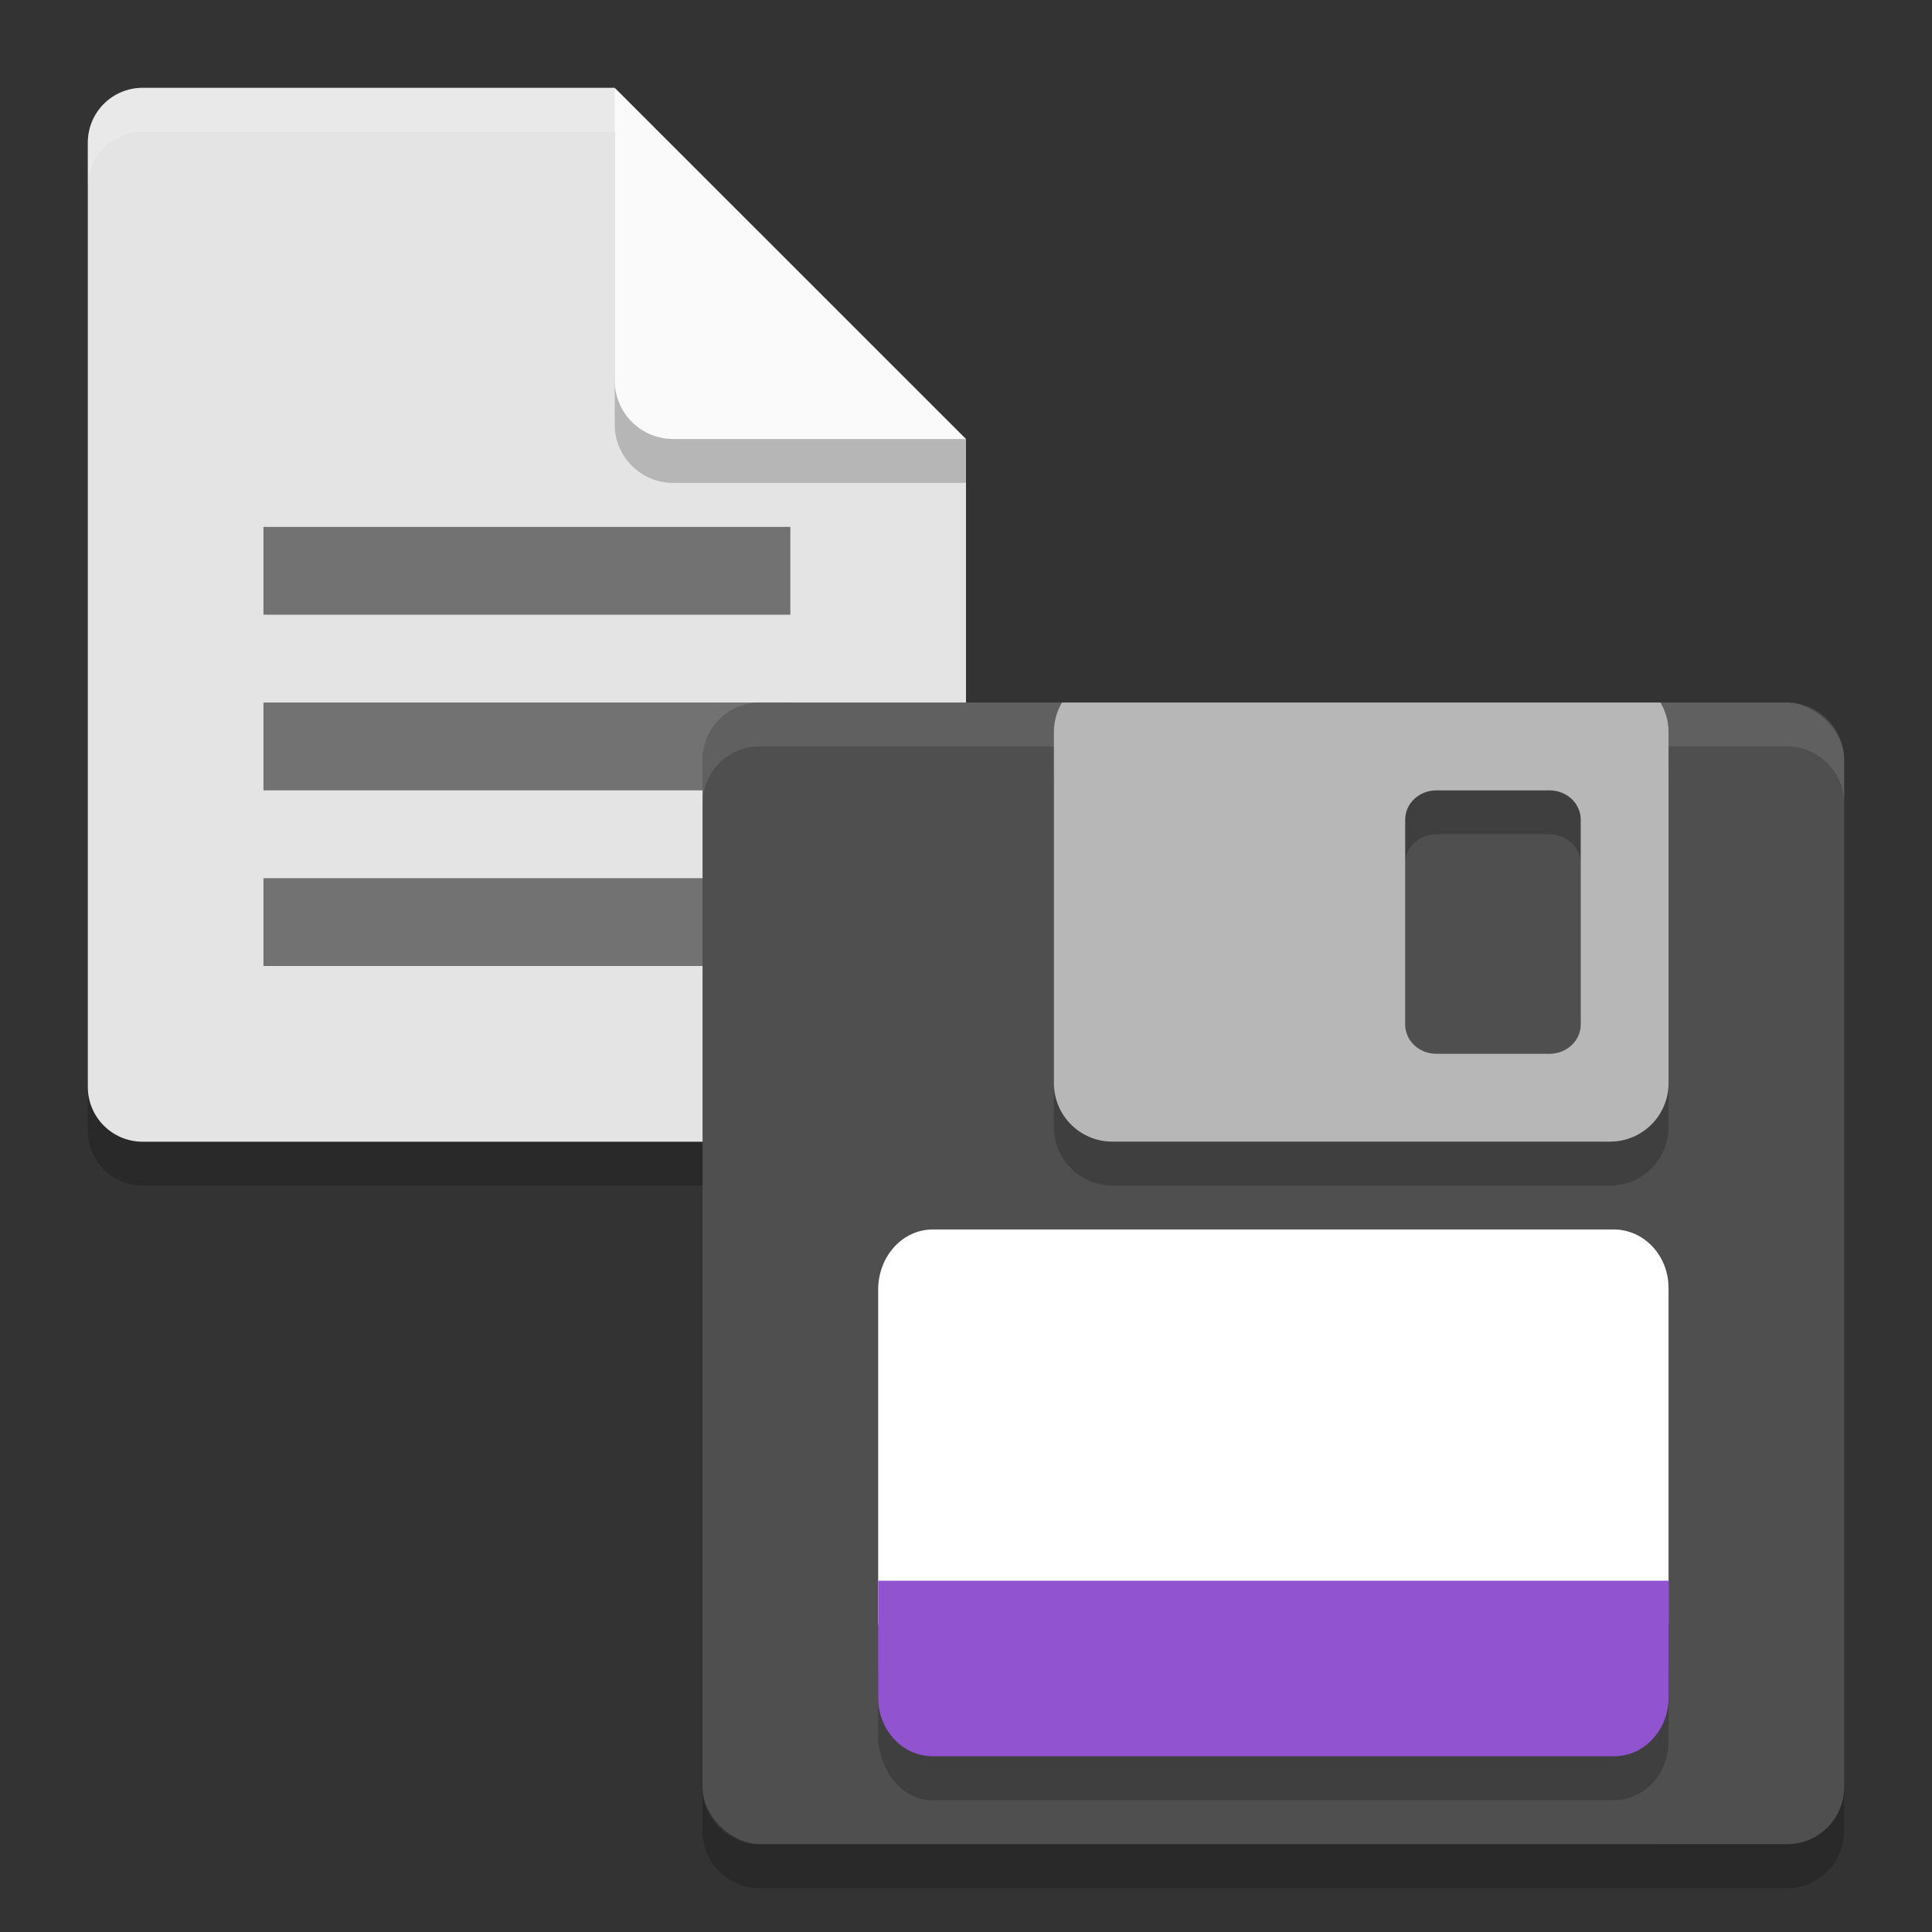
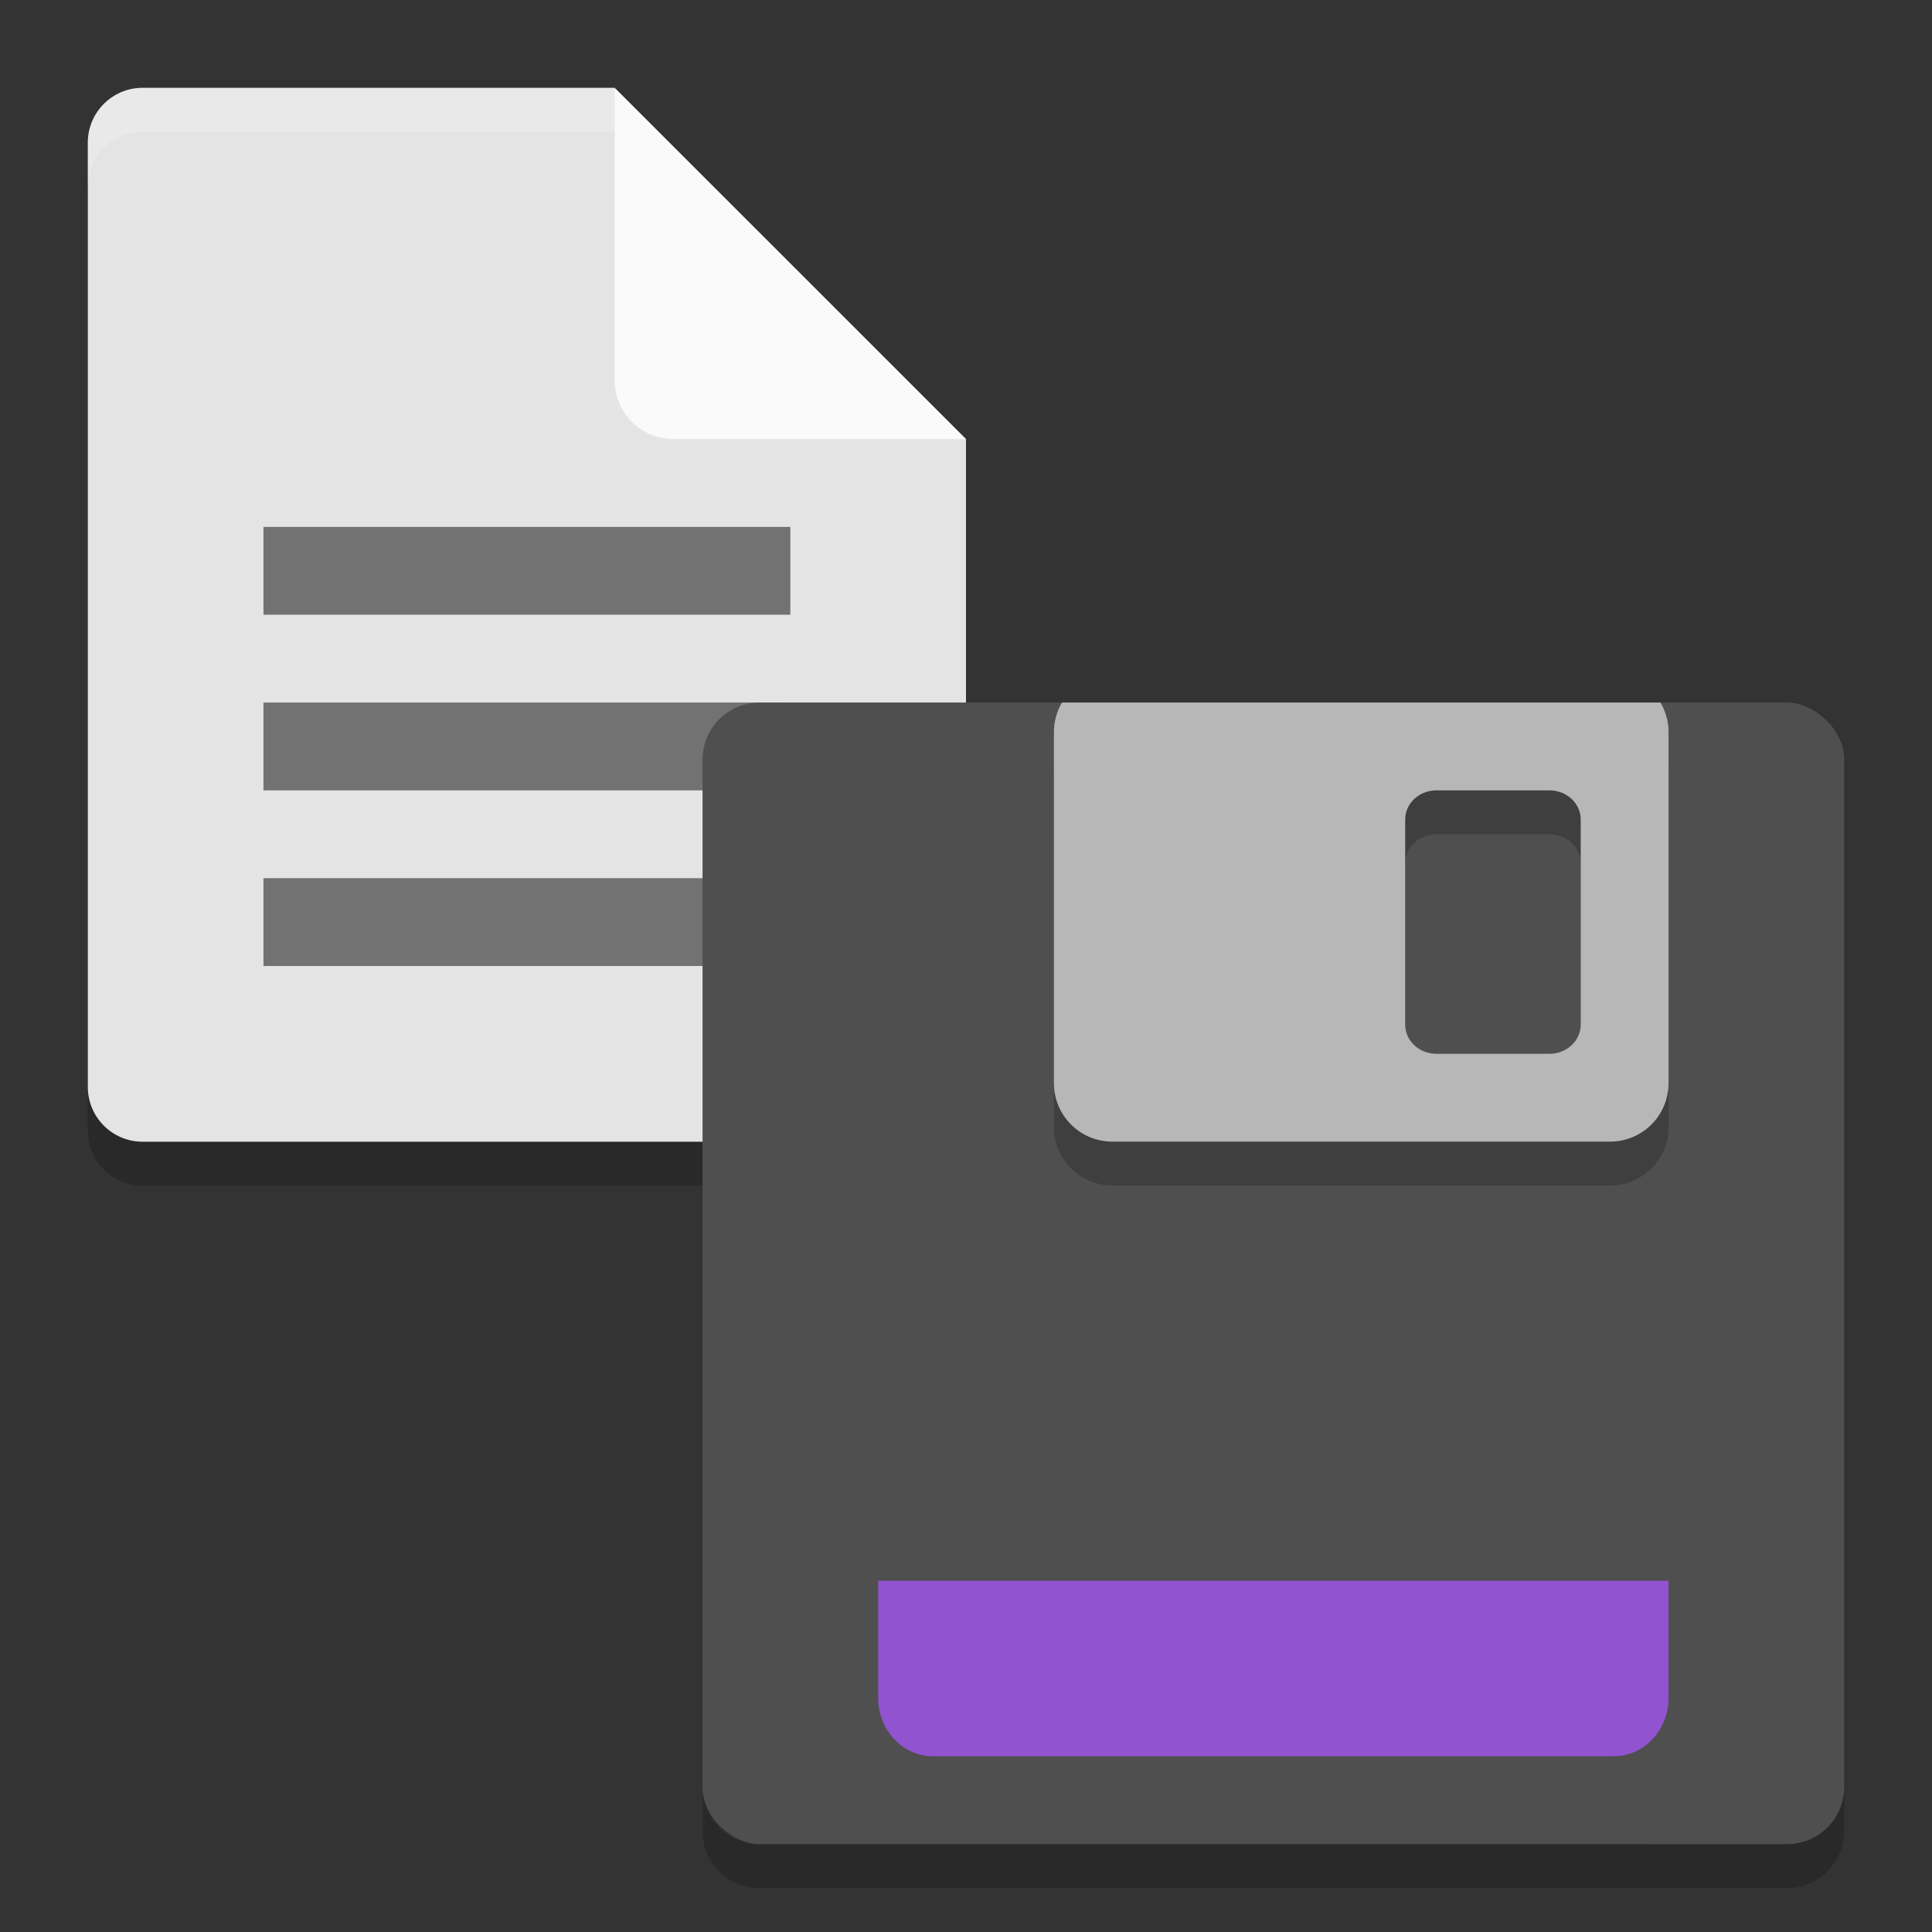
<svg xmlns="http://www.w3.org/2000/svg" width="22" height="22" version="1">
  <rect width="100%" height="100%" fill="#333333" stroke="none" />
  <path style="opacity:0.2" d="M 1.625,1.5 C 1.279,1.5 1,1.779 1,2.125 V 12.875 C 1,13.221 1.279,13.5 1.625,13.5 h 8.75 c 0.346,0 0.625,-0.279 0.625,-0.625 V 5.5 L 7.562,4.937 7,1.5 Z" />
  <path style="fill:#e4e4e4" d="M 1.625,1 C 1.279,1 1,1.279 1,1.625 V 12.376 c 0,0.346 0.279,0.625 0.625,0.625 h 8.75 c 0.346,0 0.625,-0.279 0.625,-0.625 V 5 L 7.562,4.438 7,1 Z" />
-   <path style="opacity:0.2" d="m 7,1.5 v 3.333 c 0,0.368 0.298,0.666 0.666,0.666 H 11 L 11,5 7,1.5 Z" />
  <path style="fill:#fafafa" d="m 7,1 v 3.333 c 0,0.368 0.298,0.666 0.666,0.666 H 11 L 7,1 Z" />
  <path style="opacity:0.2;fill:#ffffff" d="M 1.625,1 C 1.279,1 1,1.279 1,1.625 V 2.125 C 1,1.779 1.279,1.5 1.625,1.5 H 7 V 1 Z" />
  <path style="opacity:0.5" d="m 3,6 v 1 h 6 v -1 z" />
  <path style="opacity:0.5" d="M 3,8 V 9 H 9 V 8 Z" />
  <path style="opacity:0.5" d="M 3,10 V 11 h 6 v -1 z" />
  <rect style="fill:#4f4f4f" width="13" height="13" x="-21" y="-21" rx=".65" ry=".65" transform="matrix(0,-1,-1,0,0,0)" />
-   <path style="opacity:0.1;fill:#ffffff" d="m 8.65,8 c -0.36,0 -0.65,0.29 -0.65,0.65 V 9.15 c 0,-0.36 0.29,-0.65 0.65,-0.65 H 20.349 c 0.36,0 0.65,0.29 0.65,0.65 V 8.65 c 0,-0.36 -0.29,-0.65 -0.65,-0.65 z" />
  <path style="opacity:0.2" d="m 8,20.35 v 0.5 c 0,0.36 0.29,0.65 0.65,0.65 H 20.349 c 0.36,0 0.65,-0.29 0.65,-0.65 v -0.5 c 0,0.36 -0.29,0.65 -0.65,0.65 H 8.65 c -0.36,0 -0.65,-0.29 -0.65,-0.65 z" />
  <path style="opacity:0.2" d="m 12.093,8.5 c -0.057,0.098 -0.092,0.211 -0.092,0.333 v 4 c 0,0.369 0.297,0.667 0.667,0.667 h 5.665 c 0.369,0 0.667,-0.297 0.667,-0.667 V 8.833 c 0,-0.122 -0.035,-0.235 -0.092,-0.333 z M 16.358,9.5 h 1.285 c 0.198,0 0.357,0.148 0.357,0.333 v 2.334 c 0,0.184 -0.159,0.333 -0.357,0.333 h -1.285 c -0.198,0 -0.357,-0.148 -0.357,-0.333 V 9.833 c 0,-0.185 0.159,-0.333 0.357,-0.333 z" />
  <path style="fill:#b7b7b7" d="m 12.093,8 c -0.057,0.098 -0.092,0.211 -0.092,0.333 v 4 c 0,0.369 0.297,0.667 0.667,0.667 h 5.665 c 0.369,0 0.667,-0.297 0.667,-0.667 V 8.333 c 0,-0.122 -0.035,-0.235 -0.092,-0.333 z m 4.265,1 h 1.285 c 0.198,0 0.357,0.148 0.357,0.333 v 2.334 c 0,0.184 -0.159,0.333 -0.357,0.333 h -1.285 c -0.198,0 -0.357,-0.148 -0.357,-0.333 V 9.333 c 0,-0.185 0.159,-0.333 0.357,-0.333 z" />
-   <path style="fill:#ffffff" d="m 10.625,14 c -0.346,0 -0.615,0.298 -0.625,0.667 v 3.833 h 9 v -3.833 c 0,-0.369 -0.279,-0.667 -0.625,-0.667 z M 10.183,19.805 c 0.085,0.09 0.194,0.155 0.316,0.182 -0.122,-0.026 -0.232,-0.091 -0.316,-0.182 z m 8.635,0 c -0.085,0.09 -0.194,0.155 -0.316,0.182 0.122,-0.026 0.231,-0.091 0.316,-0.182 z" />
-   <path style="opacity:0.2" d="m 19,19 v 0.833 c 0,0.369 -0.279,0.666 -0.625,0.666 h -7.75 c -0.346,0 -0.581,-0.3 -0.625,-0.666 v -0.833 z" />
  <path style="fill:#9153cf" d="m 19,18 v 1.333 c 0,0.369 -0.279,0.666 -0.625,0.666 h -7.75 c -0.346,0 -0.625,-0.297 -0.625,-0.666 v -1.333 z" />
</svg>